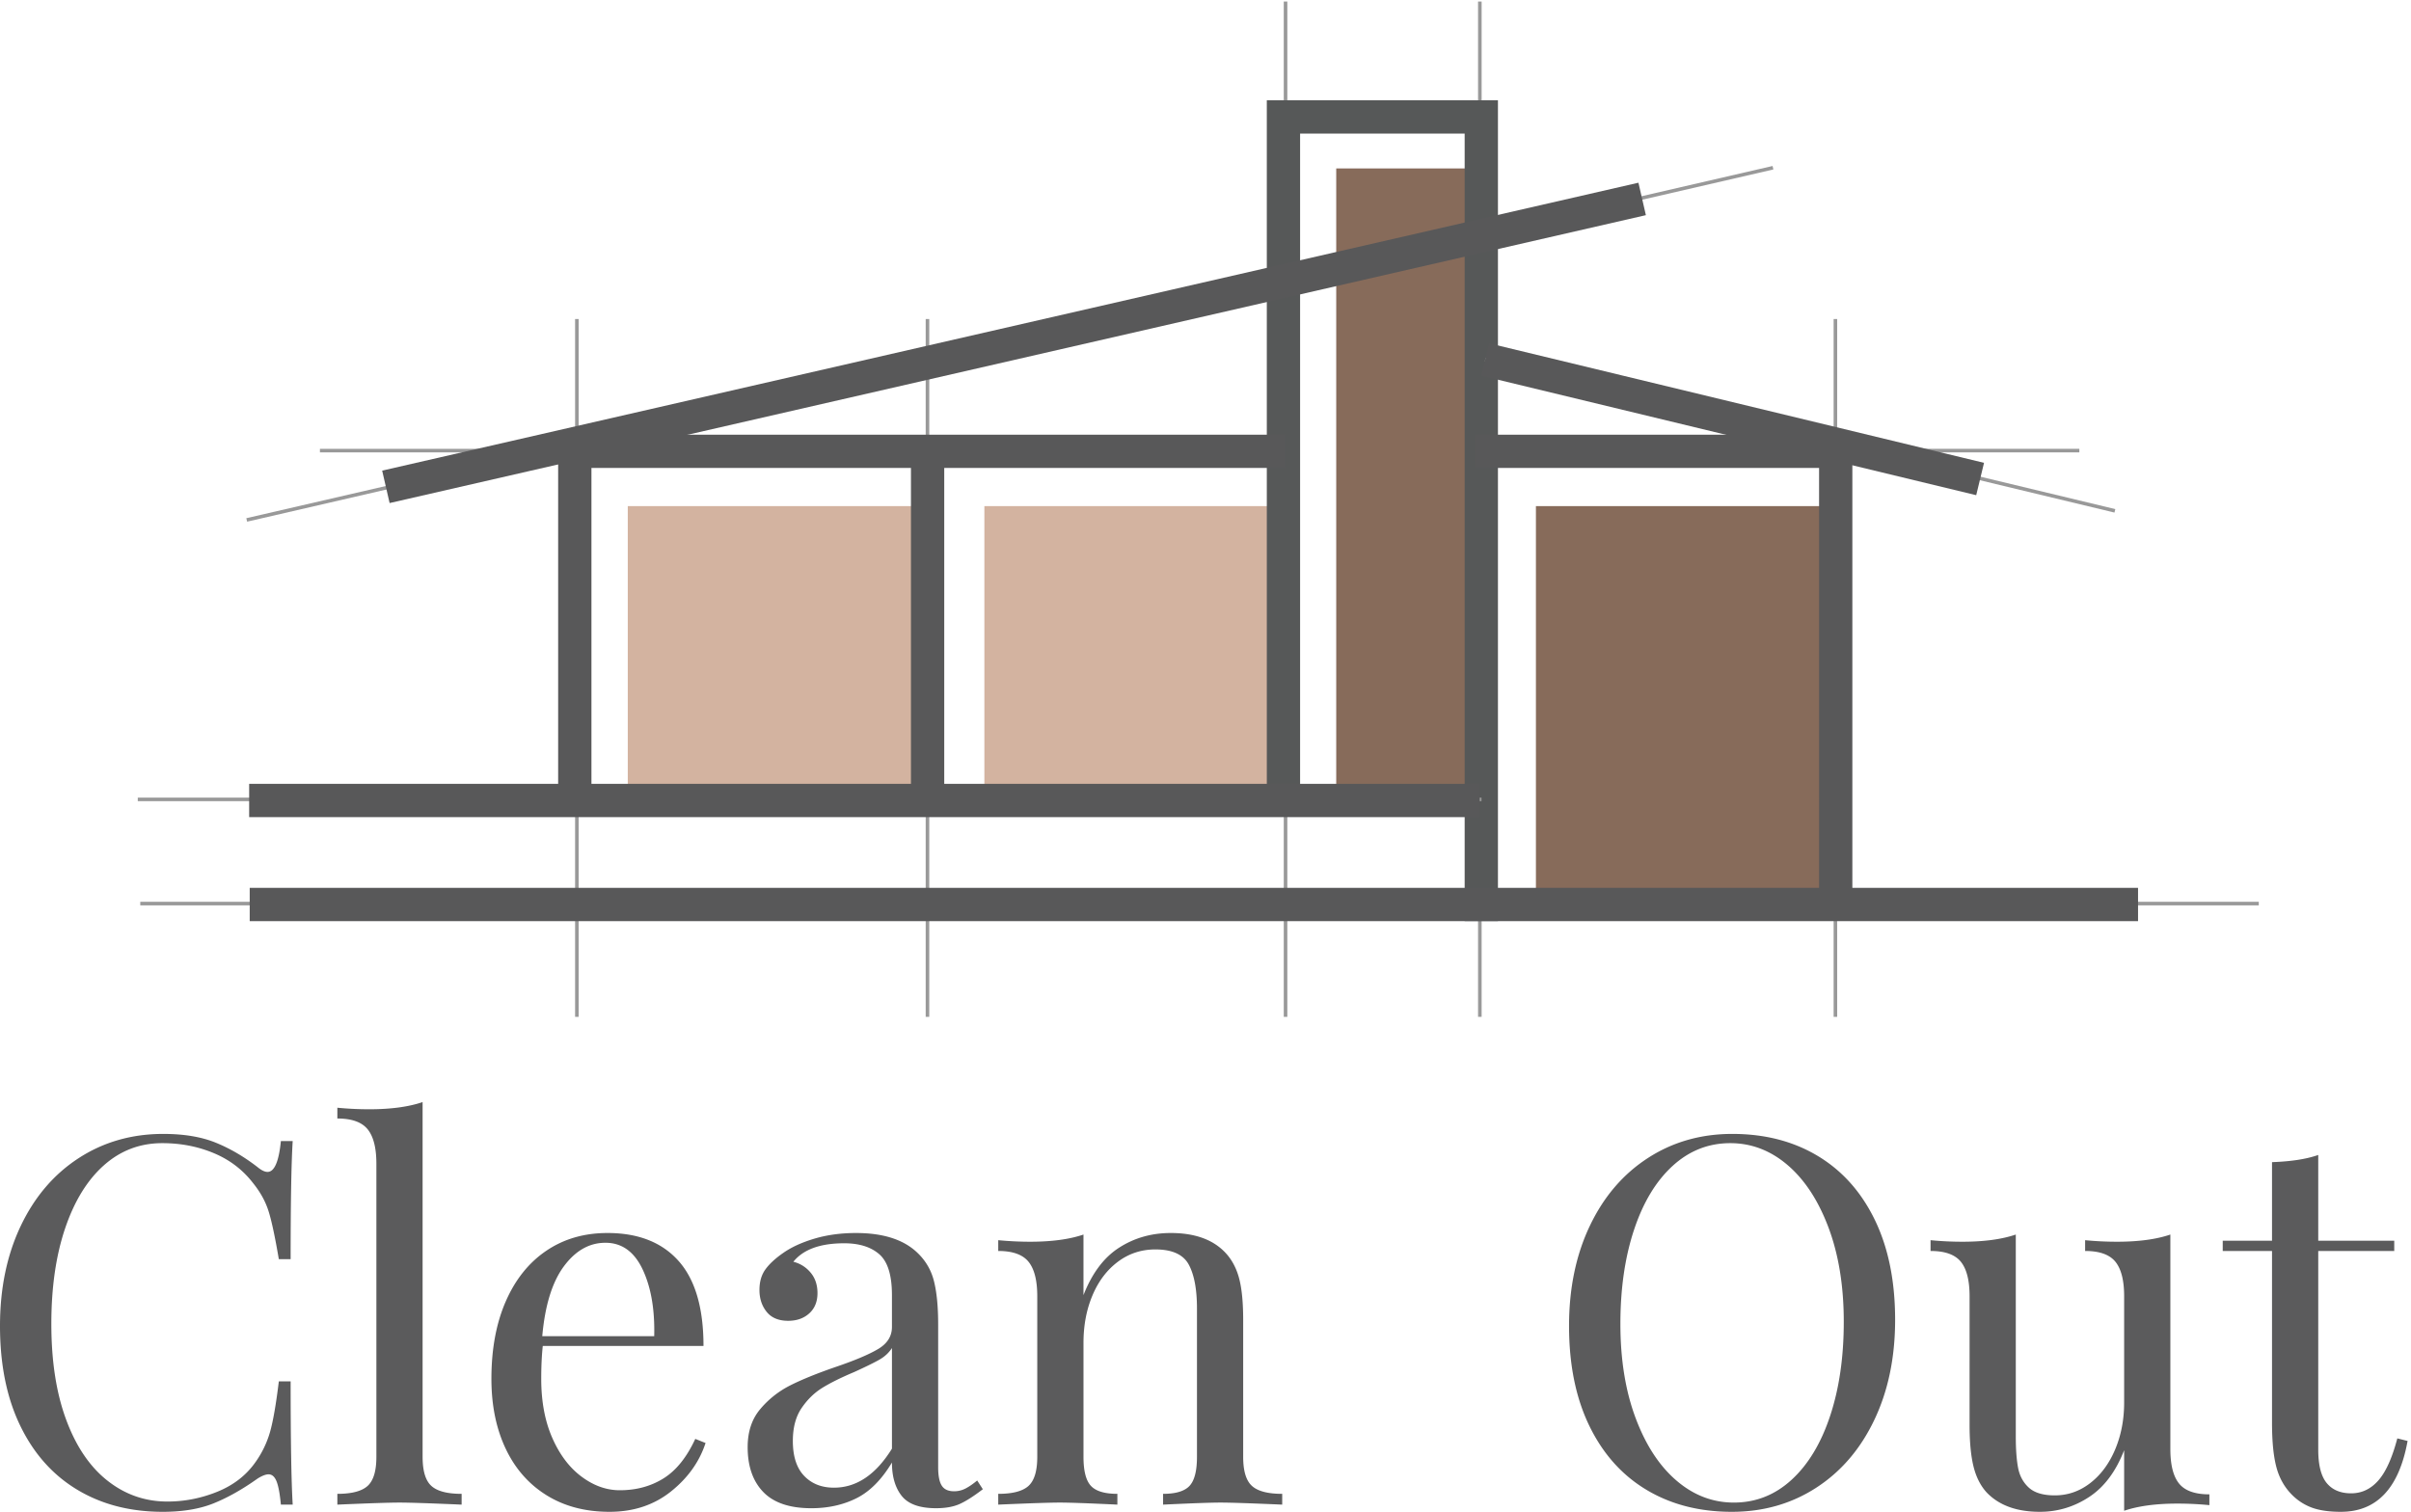
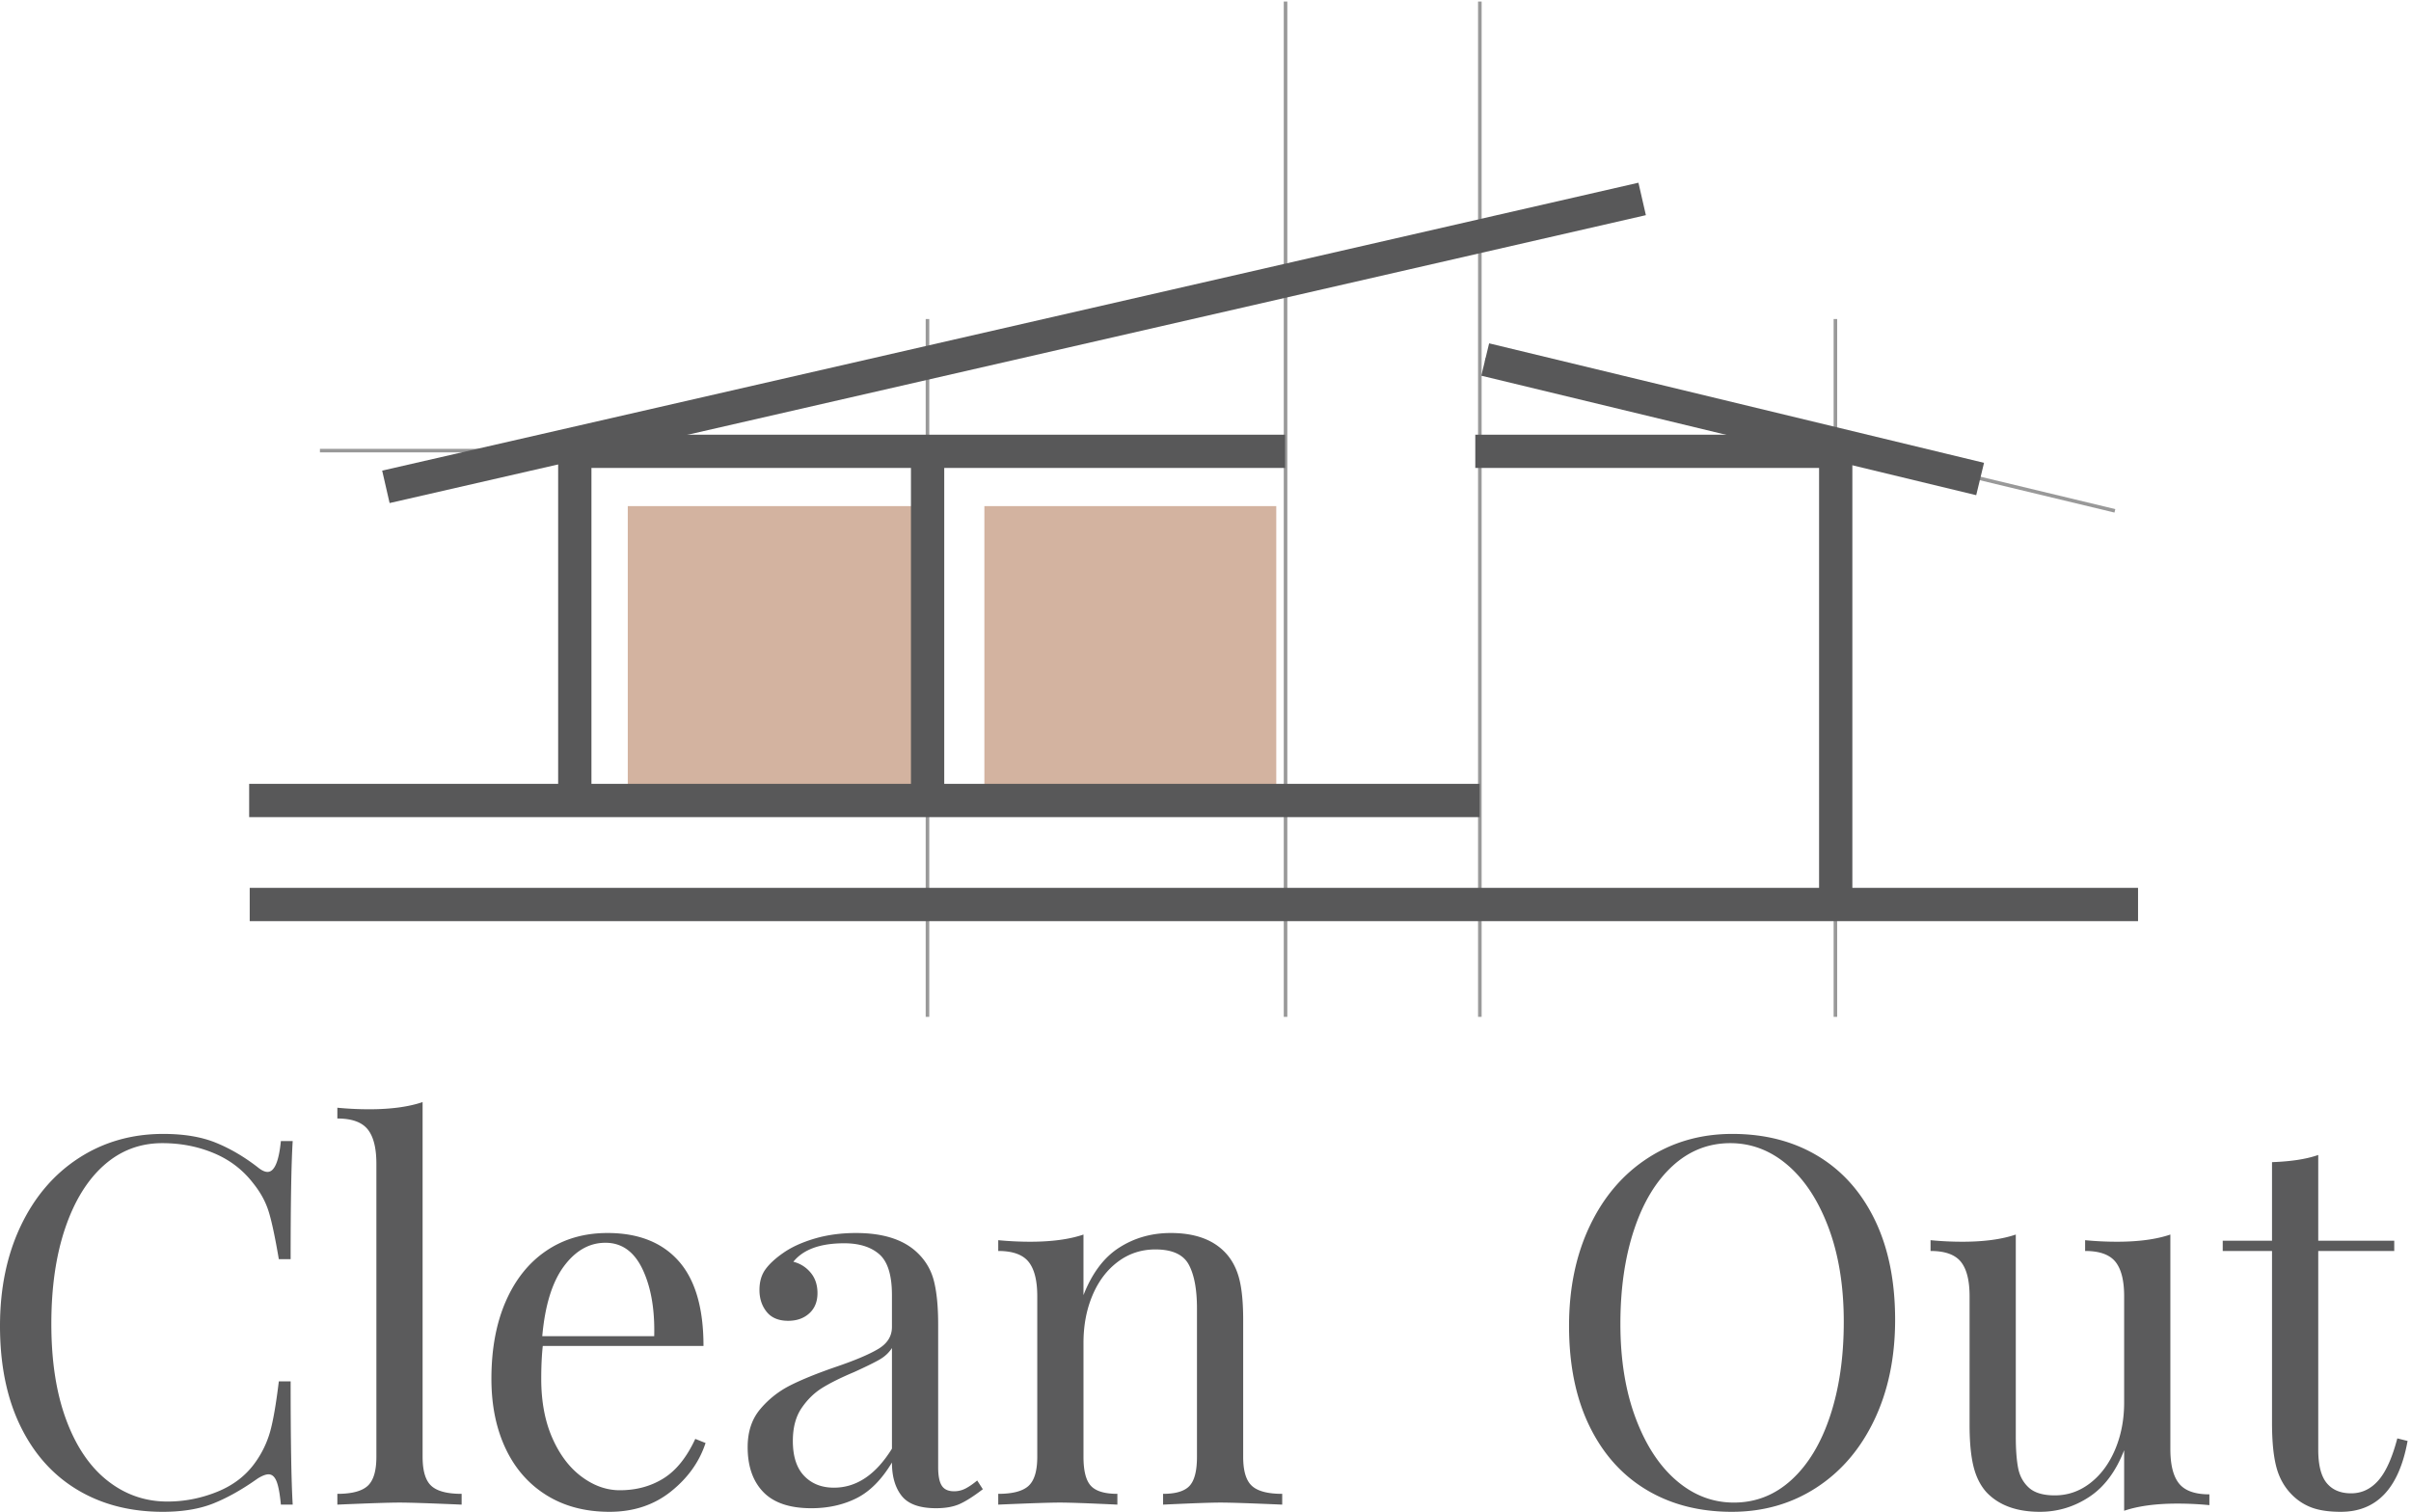
<svg xmlns="http://www.w3.org/2000/svg" viewBox="0 0 2113 1325" xml:space="preserve" style="fill-rule:evenodd;clip-rule:evenodd;stroke-linejoin:round;stroke-miterlimit:2">
  <path style="fill:#999;fill-rule:nonzero" d="M269.999.322h.75v213.565h-.75zm40.865 0h.75v213.565h-.75z" transform="scale(4.167)" />
  <path style="fill:#d3b3a0;fill-rule:nonzero" d="M132.033 106.457h61.389v58.869h-61.389zm75 0h61.389v58.869h-61.389z" transform="scale(4.167)" />
-   <path style="fill:#876b5a;fill-rule:nonzero" d="M323.033 106.457h61.389v81.408h-61.389zm-42-71.028h29.089v132.436h-29.089z" transform="scale(4.167)" />
-   <path d="M315.046 193.746h-7V28.093h-34.611v139.265h-7V21.093h48.611v172.653Z" style="fill:#565858;fill-rule:nonzero" transform="scale(4.167)" />
-   <path style="fill:#999;fill-rule:nonzero" d="M120.951 67.105h.75v146.782h-.75zm73.739 0h.75v146.782h-.75zm190.957 0h.75v146.782h-.75z" transform="scale(4.167)" />
-   <path style="fill:#999;fill-rule:nonzero" d="M29.5 189.686h445.565v.75H29.5zm-.522-21.913h282.608v.75H28.978zm282.91-73.368h125.439v.75H311.888z" transform="scale(4.167)" />
+   <path style="fill:#999;fill-rule:nonzero" d="M120.951 67.105h.75h-.75zm73.739 0h.75v146.782h-.75zm190.957 0h.75v146.782h-.75z" transform="scale(4.167)" />
  <path d="M444.716 107.817 312.282 75.988l.176-.73 132.434 31.83-.176.729ZM67.288 94.405h202.56v.75H67.288z" style="fill:#999;fill-rule:nonzero" transform="scale(4.167)" />
-   <path d="m51.975 109.731-.169-.731 321.001-74.086.168.73-321 74.087Z" style="fill:#999;fill-rule:nonzero" transform="scale(4.167)" />
  <path d="M45.359 240.348c3.024 1.225 5.976 2.953 8.856 5.184.792.648 1.475.972 2.053.972 1.439 0 2.376-2.16 2.807-6.48h2.485c-.289 4.681-.433 12.96-.433 24.84h-2.483c-.794-4.68-1.513-8.046-2.161-10.098-.648-2.052-1.728-4.013-3.24-5.886-2.159-2.808-4.913-4.914-8.262-6.318-3.348-1.404-6.965-2.106-10.854-2.106-4.681 0-8.766 1.55-12.257 4.644-3.493 3.097-6.211 7.506-8.155 13.23-1.943 5.724-2.916 12.438-2.916 20.142 0 7.849 1.043 14.58 3.132 20.196 2.088 5.616 4.986 9.882 8.695 12.798 3.707 2.916 7.9 4.374 12.582 4.374 3.599 0 7.09-.683 10.476-2.052 3.383-1.366 6.047-3.419 7.991-6.156a20.754 20.754 0 0 0 3.133-6.48c.648-2.304 1.258-5.832 1.836-10.584h2.483c0 12.385.144 21.025.433 25.92h-2.485c-.216-2.304-.523-3.942-.918-4.914-.396-.972-.955-1.458-1.674-1.458-.577 0-1.333.289-2.268.864-3.239 2.305-6.336 4.05-9.288 5.238C41.974 317.406 38.41 318 34.235 318c-6.841 0-12.835-1.547-17.982-4.644-5.148-3.095-9.144-7.577-11.987-13.446C1.42 294.043 0 287.041 0 278.904c0-7.92 1.458-14.939 4.374-21.06 2.916-6.119 6.982-10.871 12.203-14.256 5.22-3.383 11.141-5.076 17.766-5.076 4.321 0 7.992.613 11.016 1.836Zm43.523 66.096c0 2.953.611 4.986 1.836 6.102 1.223 1.117 3.348 1.674 6.372 1.674v2.268c-6.625-.287-10.981-.432-13.068-.432-2.089 0-6.444.145-13.068.432v-2.268c3.024 0 5.147-.557 6.372-1.674 1.224-1.116 1.836-3.149 1.836-6.102v-61.668c0-3.31-.612-5.724-1.836-7.236-1.225-1.512-3.348-2.268-6.372-2.268v-2.268a69.46 69.46 0 0 0 6.696.324c4.536 0 8.279-.503 11.232-1.512v74.628Zm29.701-40.068c-2.449 3.312-3.961 8.208-4.536 14.688h23.544c.143-5.616-.667-10.296-2.43-14.04-1.765-3.743-4.374-5.616-7.83-5.616-3.385 0-6.301 1.657-8.748 4.968Zm29.808 37.152c-1.296 3.961-3.726 7.362-7.29 10.206-3.564 2.844-7.868 4.266-12.906 4.266-5.113 0-9.541-1.171-13.284-3.51-3.745-2.339-6.607-5.616-8.586-9.828-1.981-4.212-2.971-9.089-2.971-14.634 0-6.264 1.008-11.699 3.025-16.308 2.015-4.607 4.86-8.154 8.532-10.638 3.672-2.484 7.955-3.726 12.852-3.726 6.48 0 11.465 1.962 14.958 5.886 3.491 3.925 5.237 9.882 5.237 17.874h-33.803c-.217 2.017-.324 4.32-.324 6.912 0 4.752.773 8.894 2.322 12.42 1.547 3.528 3.599 6.247 6.156 8.154 2.555 1.908 5.238 2.862 8.045 2.862 3.457 0 6.516-.827 9.181-2.484 2.663-1.655 4.895-4.428 6.696-8.316l2.16.864Zm39.203 1.188v-21.168c-.648 1.009-1.549 1.837-2.7 2.484-1.152.648-2.916 1.512-5.292 2.592-2.737 1.152-4.951 2.251-6.642 3.294-1.692 1.045-3.15 2.467-4.374 4.266-1.225 1.8-1.836 4.104-1.836 6.912 0 3.24.792 5.689 2.376 7.344 1.583 1.657 3.672 2.484 6.264 2.484 4.752 0 8.819-2.736 12.204-8.208Zm-27.054 9.126c-2.197-2.268-3.294-5.416-3.294-9.45 0-3.24.881-5.903 2.646-7.992a19.94 19.94 0 0 1 6.264-4.968c2.411-1.223 5.597-2.519 9.558-3.888 4.032-1.367 7.02-2.627 8.964-3.78 1.944-1.151 2.916-2.7 2.916-4.644v-6.696c0-4.175-.883-7.037-2.646-8.586-1.765-1.547-4.23-2.322-7.398-2.322-5.04 0-8.604 1.296-10.692 3.888 1.44.361 2.646 1.117 3.618 2.268.972 1.153 1.458 2.592 1.458 4.32 0 1.801-.577 3.224-1.728 4.266-1.152 1.044-2.629 1.566-4.428 1.566-2.016 0-3.528-.629-4.536-1.89-1.009-1.258-1.512-2.79-1.512-4.59 0-1.728.414-3.168 1.242-4.32.827-1.151 2.069-2.304 3.726-3.456 1.728-1.224 3.924-2.23 6.588-3.024 2.663-.791 5.579-1.188 8.748-1.188 5.616 0 9.863 1.333 12.744 3.996 1.799 1.658 3.006 3.656 3.618 5.994.611 2.34.918 5.418.918 9.234v30.024c0 1.801.251 3.097.756 3.888.503.793 1.367 1.188 2.592 1.188a5.16 5.16 0 0 0 2.43-.594c.756-.395 1.566-.953 2.43-1.674l1.188 1.836c-1.873 1.441-3.474 2.468-4.806 3.078-1.333.611-3.007.918-5.022.918-3.456 0-5.869-.864-7.236-2.592-1.368-1.728-2.052-4.067-2.052-7.02-2.16 3.601-4.644 6.102-7.452 7.506s-5.977 2.106-9.504 2.106c-4.536 0-7.902-1.134-10.098-3.402Zm97.145-50.382c1.366 1.441 2.338 3.24 2.916 5.4.575 2.16.862 5.076.862 8.748v28.836c0 2.953.612 4.986 1.837 6.102 1.224 1.117 3.349 1.674 6.372 1.674v2.268c-6.625-.287-10.946-.432-12.96-.432-2.016 0-6.047.145-12.095.432v-2.268c2.663 0 4.517-.557 5.562-1.674 1.042-1.116 1.566-3.149 1.566-6.102v-31.212c0-4.031-.578-7.109-1.728-9.234-1.153-2.123-3.493-3.186-7.02-3.186-2.953 0-5.58.864-7.884 2.592-2.305 1.728-4.087 4.087-5.346 7.074-1.261 2.989-1.89 6.318-1.89 9.99v23.976c0 2.953.521 4.986 1.566 6.102 1.043 1.117 2.897 1.674 5.562 1.674v2.268c-6.048-.287-10.081-.432-12.096-.432-2.017 0-6.337.145-12.96.432v-2.268c3.024 0 5.147-.557 6.372-1.674 1.223-1.116 1.836-3.149 1.836-6.102V272.64c0-3.311-.613-5.724-1.836-7.236-1.225-1.512-3.348-2.268-6.372-2.268v-2.268c2.303.216 4.536.324 6.696.324 4.536 0 8.279-.503 11.232-1.512v12.744c1.799-4.607 4.301-7.938 7.506-9.99 3.203-2.052 6.821-3.078 10.854-3.078 5.039 0 8.855 1.369 11.448 4.104Zm94.076-18.198c-3.493 3.205-6.192 7.687-8.099 13.446-1.909 5.761-2.863 12.349-2.863 19.764 0 7.489 1.062 14.078 3.187 19.764 2.123 5.689 4.984 10.081 8.586 13.176 3.599 3.097 7.631 4.644 12.095 4.644 4.608 0 8.658-1.601 12.151-4.806 3.491-3.202 6.191-7.685 8.099-13.446 1.908-5.759 2.863-12.347 2.863-19.764 0-7.488-1.064-14.075-3.187-19.763-2.124-5.687-4.986-10.08-8.586-13.177-3.6-3.094-7.632-4.644-12.095-4.644-4.609 0-8.659 1.603-12.151 4.806Zm30.565-2.106c5.146 3.097 9.142 7.578 11.988 13.446 2.843 5.869 4.266 12.87 4.266 21.006 0 7.921-1.458 14.942-4.374 21.06-2.916 6.121-6.985 10.873-12.205 14.256-5.22 3.385-11.142 5.076-17.765 5.076-6.842 0-12.835-1.547-17.983-4.644-5.148-3.095-9.144-7.577-11.987-13.446-2.846-5.867-4.266-12.869-4.266-21.006 0-7.92 1.458-14.939 4.374-21.06 2.916-6.119 6.983-10.871 12.204-14.256 5.219-3.383 11.14-5.076 17.765-5.076 6.84 0 12.834 1.549 17.983 4.644Zm74.141 61.668c0 3.312.612 5.724 1.836 7.236 1.224 1.512 3.349 2.268 6.372 2.268v2.268a69.491 69.491 0 0 0-6.696-.324c-4.535 0-8.28.503-11.231 1.512V305.04c-1.729 4.466-4.177 7.741-7.344 9.828-3.17 2.088-6.625 3.132-10.368 3.132-4.898 0-8.641-1.368-11.233-4.104-1.296-1.439-2.214-3.275-2.754-5.508-.54-2.231-.809-5.112-.809-8.64V272.64c0-3.311-.614-5.724-1.836-7.236-1.226-1.512-3.349-2.268-6.372-2.268v-2.268c2.23.216 4.463.324 6.695.324 4.536 0 8.279-.503 11.232-1.512v42.444c0 2.737.163 4.951.487 6.642.323 1.693 1.08 3.078 2.267 4.158 1.189 1.08 3.006 1.62 5.454 1.62 2.736 0 5.22-.864 7.453-2.592 2.23-1.728 3.977-4.085 5.238-7.074 1.259-2.987 1.89-6.281 1.89-9.882V272.64c0-3.311-.613-5.724-1.836-7.236-1.226-1.512-3.349-2.268-6.372-2.268v-2.268c2.23.216 4.462.324 6.696.324 4.535 0 8.278-.503 11.231-1.512v45.144Zm31.104-43.848h15.983v2.16h-15.983v41.796c0 3.24.594 5.58 1.781 7.02 1.189 1.441 2.898 2.16 5.131 2.16 2.23 0 4.139-.899 5.724-2.7 1.583-1.799 2.916-4.752 3.996-8.856l2.16.54c-1.801 9.936-6.481 14.904-14.04 14.904-2.449 0-4.466-.288-6.048-.864a11.4 11.4 0 0 1-4.212-2.7c-1.585-1.583-2.684-3.527-3.295-5.832-.612-2.303-.918-5.4-.918-9.288v-36.18h-10.367v-2.16h10.367v-16.524c4.032-.144 7.272-.648 9.721-1.512v18.036Z" style="fill:#5b5b5c;fill-rule:nonzero" transform="scale(4.167)" />
  <path d="m81.942 105.815-1.564-6.823 264.217-60.557 1.565 6.823-264.218 60.557Zm-29.538 59.058h258.804v7H52.404zm.116 21.884h397.153v7H52.52z" style="fill:#585859;fill-rule:nonzero" transform="scale(4.167)" />
  <path d="M124.391 167.974h-7V91.431h152.892v7H124.391v69.543Zm265.196 20.664h-7V98.431h-72.304v-7h79.304v97.207Z" style="fill:#585859;fill-rule:nonzero" transform="scale(4.167)" />
  <path style="fill:#585859;fill-rule:nonzero" d="M191.591 95.485h7v72.362h-7zm224.044 8.674L311.548 79.026l1.643-6.805 104.087 25.134-1.643 6.804Z" transform="scale(4.167)" />
</svg>